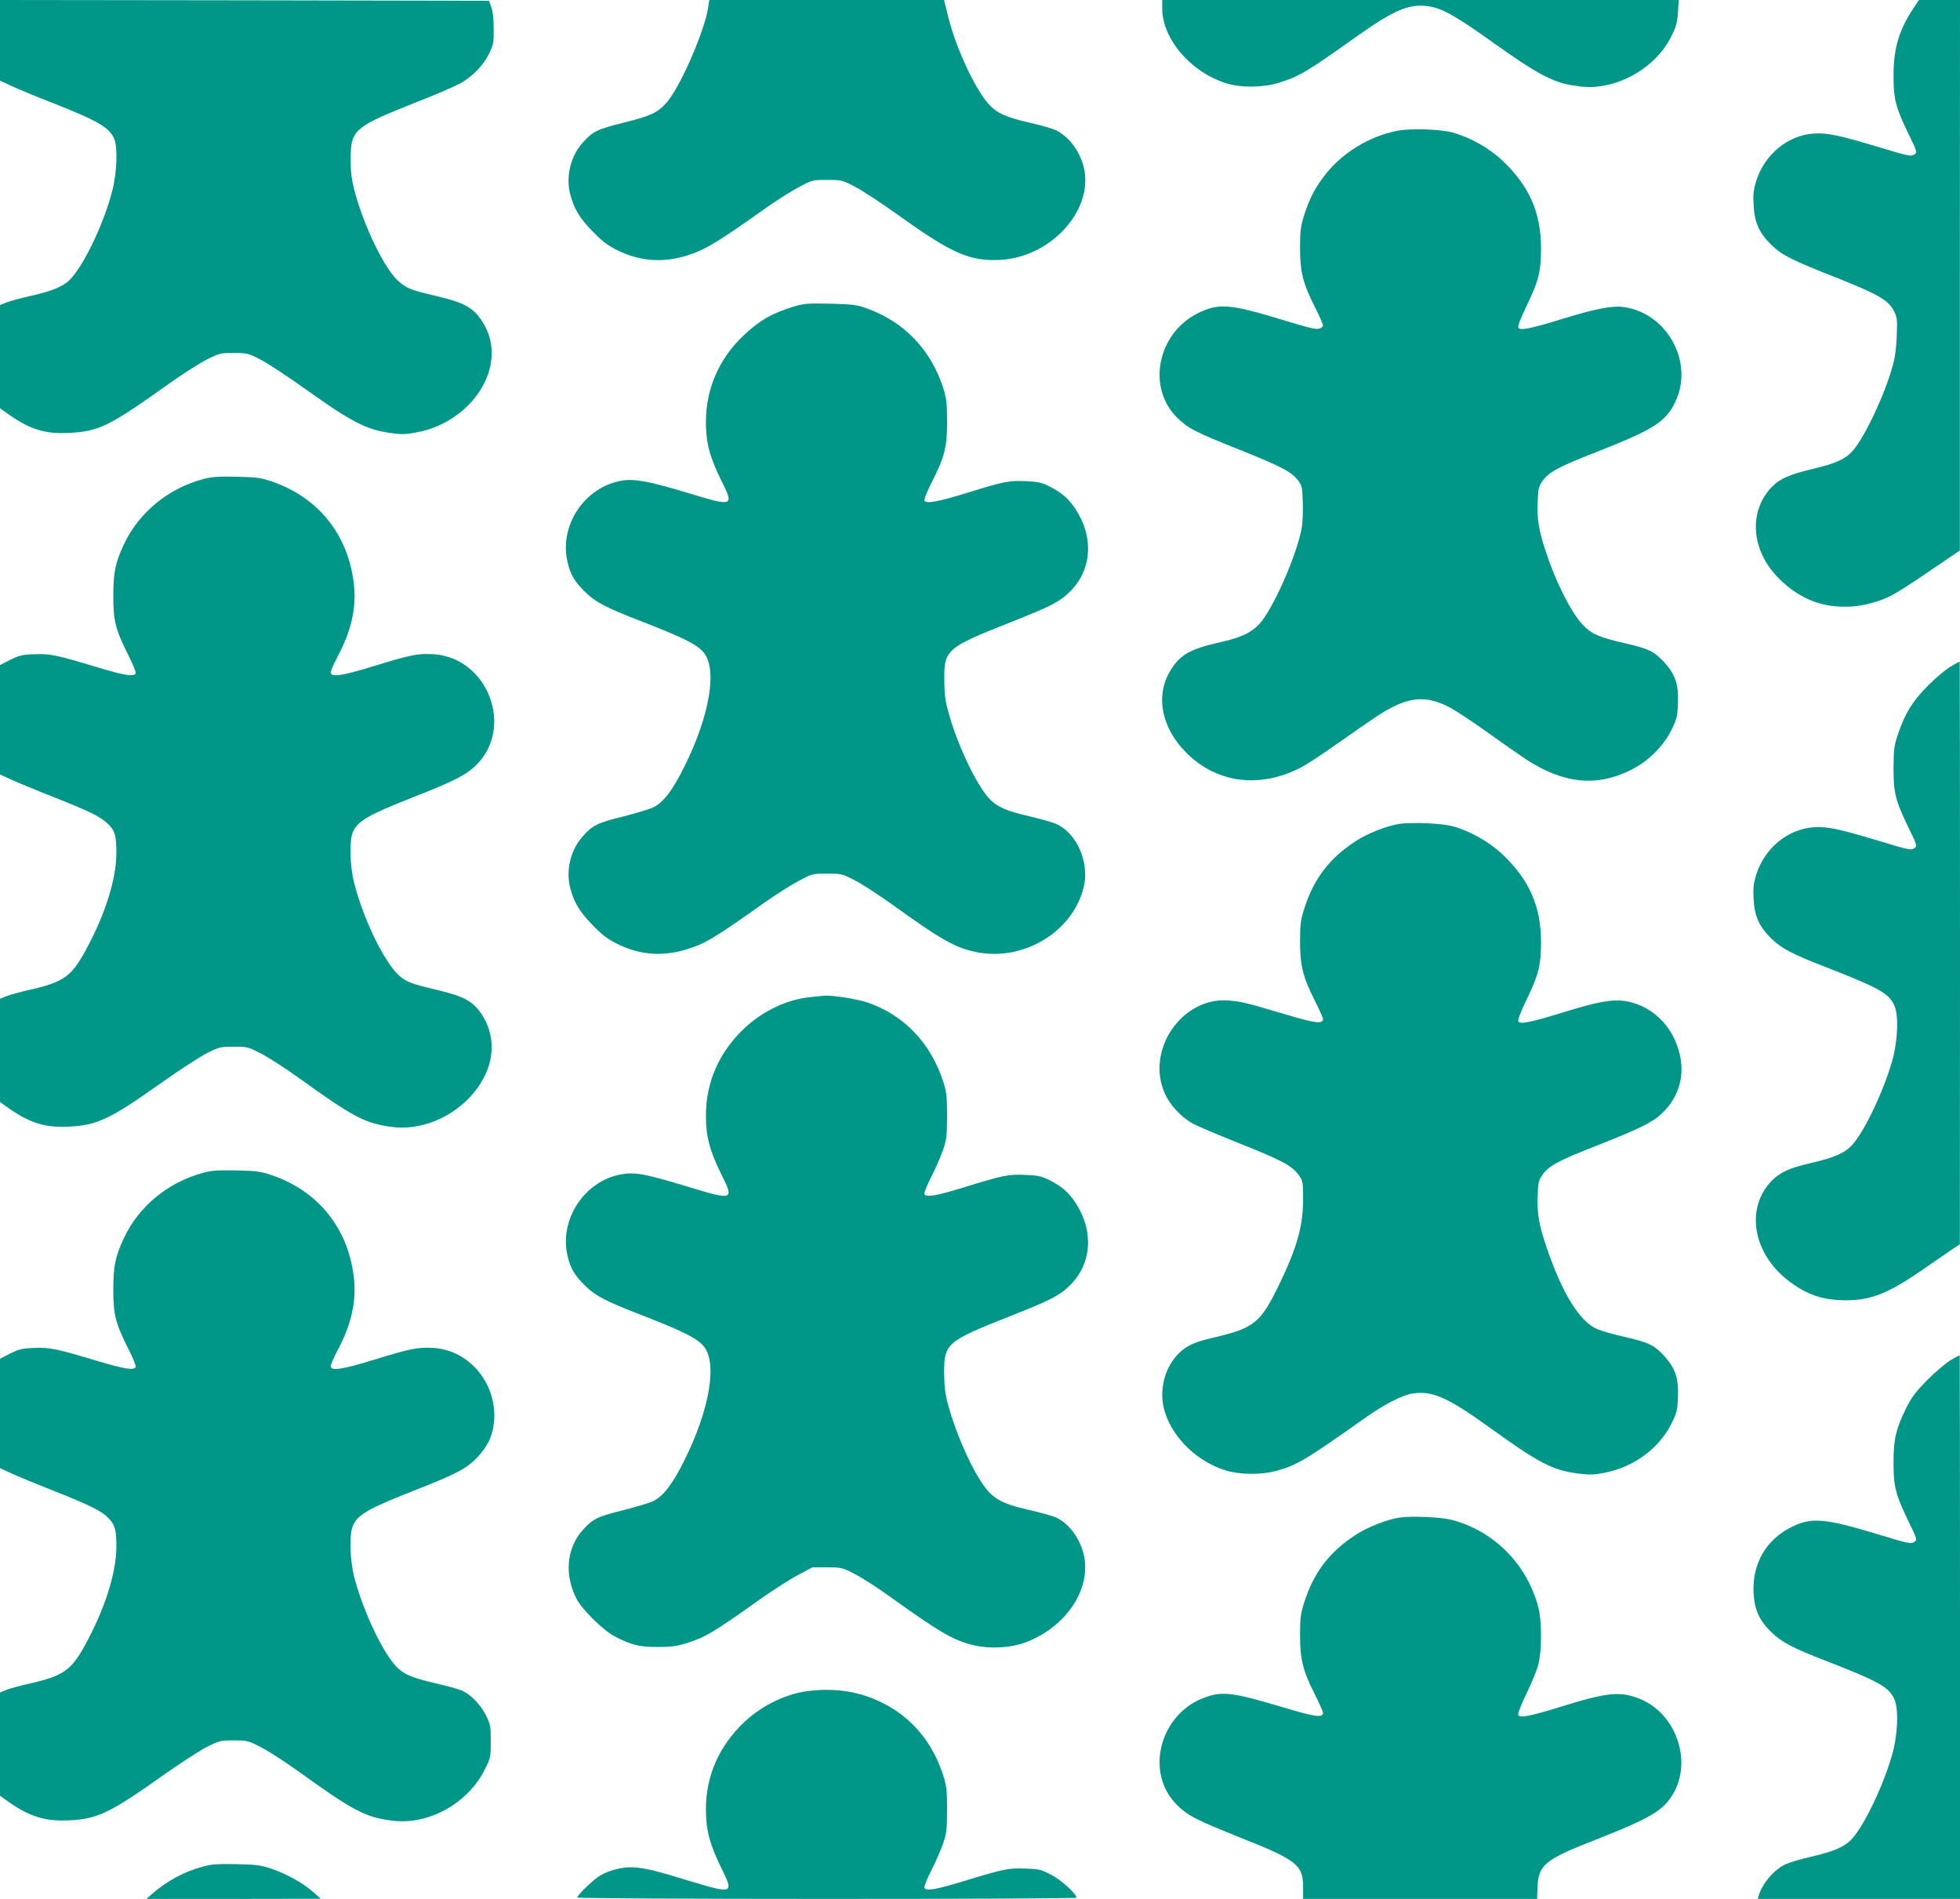
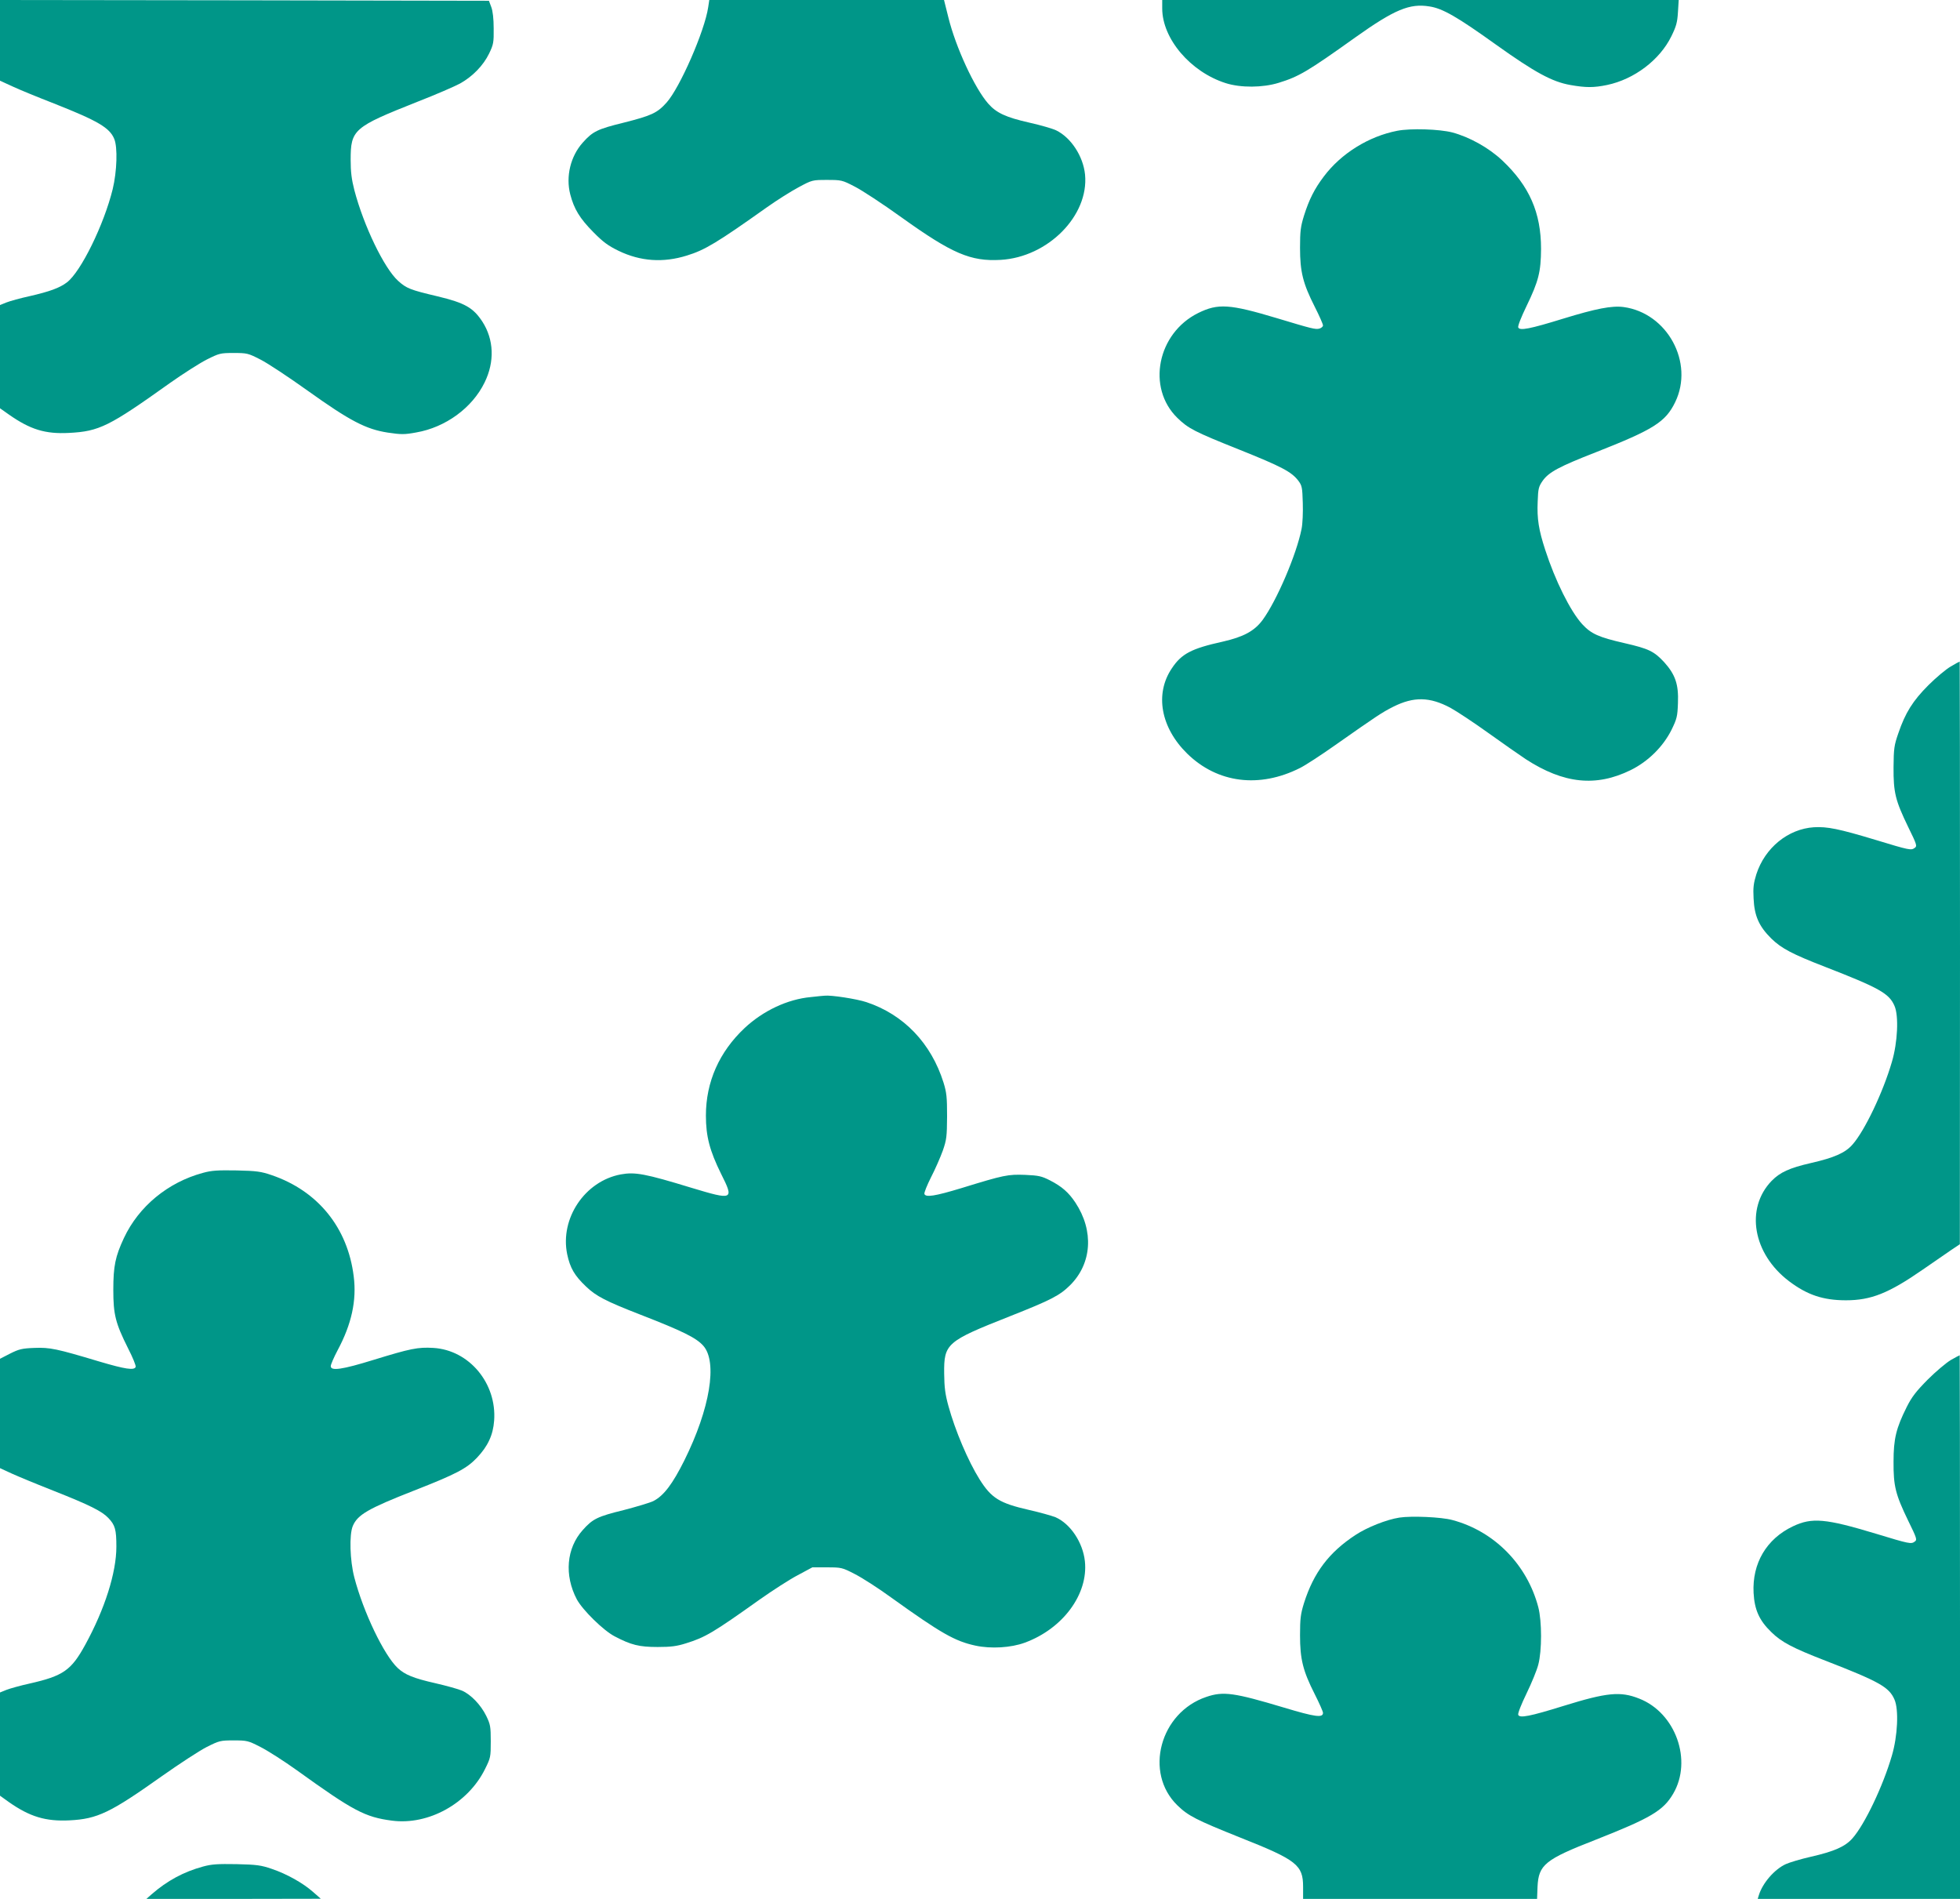
<svg xmlns="http://www.w3.org/2000/svg" version="1.0" width="1280pt" height="1240pt" viewBox="0 0 1280 1240" preserveAspectRatio="xMidYMid meet">
  <g transform="translate(0,1240) scale(0.1,-0.1)" fill="#009688" stroke="none">
    <path d="M0 12136 l0 -263 83 -38 c45 -21 167 -71 270 -111 286 -113 363 -158 393 -231 23 -54 18 -212 -10 -328 -57 -232 -208 -540 -299 -609 -47 -36 -113 -60 -244 -90 -60 -13 -128 -32 -151 -41 l-42 -17 0 -337 0 -337 58 -41 c140 -98 237 -128 392 -120 198 10 262 42 660 326 85 60 193 129 240 153 82 41 89 43 176 43 88 0 95 -2 175 -43 46 -23 185 -115 308 -203 277 -198 381 -252 524 -274 87 -13 109 -13 185 1 191 33 366 160 447 327 66 135 61 279 -15 397 -60 91 -114 122 -293 165 -178 42 -203 52 -257 101 -91 82 -225 360 -286 593 -18 70 -24 119 -24 197 0 198 19 214 435 379 121 47 247 102 280 120 82 46 151 117 189 195 29 60 31 73 30 165 0 63 -6 115 -16 140 l-15 40 -1597 3 -1596 2 0 -264z" />
    <path d="M4625 12353 c-23 -156 -185 -526 -272 -623 -61 -68 -98 -85 -280 -131 -171 -42 -202 -57 -267 -130 -80 -89 -112 -221 -82 -338 25 -96 62 -157 151 -247 64 -65 97 -89 165 -122 143 -69 291 -79 445 -31 118 36 199 85 520 313 66 47 161 107 210 133 89 48 91 48 186 48 94 0 99 -1 180 -43 46 -23 185 -114 307 -202 331 -237 451 -288 647 -277 309 18 577 289 551 557 -12 120 -92 242 -189 289 -23 11 -102 34 -174 50 -155 35 -216 64 -269 124 -89 101 -213 369 -261 565 l-28 112 -766 0 -767 0 -7 -47z" />
    <path d="M7590 12345 c0 -198 185 -415 415 -488 98 -31 241 -30 345 2 133 41 189 74 500 296 257 183 356 224 485 203 86 -13 180 -67 434 -249 255 -182 367 -243 486 -264 102 -18 153 -18 240 0 177 37 344 163 420 318 32 65 39 91 43 157 l5 80 -1687 0 -1686 0 0 -55z" />
-     <path d="M12495 12345 c-93 -141 -128 -258 -129 -430 -1 -160 13 -214 95 -384 58 -118 60 -126 43 -138 -23 -17 -35 -14 -254 52 -242 73 -317 88 -404 83 -169 -11 -320 -134 -376 -307 -18 -58 -22 -87 -18 -158 5 -115 36 -183 116 -262 70 -68 129 -98 439 -220 258 -103 326 -142 361 -211 21 -41 23 -55 19 -160 -2 -78 -11 -142 -27 -200 -50 -183 -179 -458 -258 -551 -47 -55 -111 -85 -260 -120 -155 -37 -218 -64 -271 -119 -152 -157 -136 -408 37 -588 109 -113 234 -177 374 -191 101 -9 184 1 289 36 82 27 129 56 466 286 l62 42 0 1798 1 1797 -134 0 -134 0 -37 -55z" />
    <path d="M9125 11546 c-186 -36 -367 -148 -480 -299 -60 -79 -96 -150 -129 -255 -22 -71 -26 -101 -26 -210 0 -157 19 -233 96 -385 30 -59 54 -114 54 -122 0 -8 -11 -17 -24 -21 -27 -6 -47 -1 -276 68 -310 93 -385 98 -515 34 -267 -132 -338 -488 -136 -685 71 -69 111 -90 404 -207 277 -111 341 -145 385 -202 25 -33 27 -44 30 -146 2 -60 -1 -137 -8 -170 -33 -167 -162 -468 -254 -594 -54 -73 -125 -111 -261 -142 -204 -45 -269 -79 -332 -174 -113 -167 -73 -388 101 -558 197 -192 470 -227 736 -93 36 18 137 84 225 146 282 198 309 216 384 254 134 67 238 65 373 -7 42 -23 154 -97 250 -166 95 -68 205 -145 243 -170 247 -160 458 -182 684 -71 114 56 212 153 267 263 35 72 39 87 42 175 5 122 -17 186 -90 267 -66 71 -101 88 -258 124 -171 39 -219 61 -278 125 -77 85 -176 284 -241 485 -42 129 -54 202 -49 314 3 86 6 98 33 137 40 56 107 92 345 185 379 149 457 198 520 328 125 258 -51 582 -337 621 -77 10 -180 -10 -395 -76 -217 -67 -284 -80 -293 -57 -4 9 21 71 54 139 79 163 94 224 95 374 0 236 -76 410 -253 577 -88 83 -214 153 -326 183 -84 22 -273 28 -360 11z" />
-     <path d="M5180 10397 c-140 -44 -215 -86 -318 -182 -164 -152 -252 -351 -252 -570 0 -136 25 -230 99 -380 87 -173 83 -175 -213 -85 -259 78 -354 96 -438 81 -237 -42 -403 -285 -354 -521 19 -90 48 -140 123 -211 65 -62 131 -97 353 -183 282 -110 368 -152 413 -204 94 -106 44 -411 -124 -749 -77 -154 -134 -230 -202 -265 -22 -11 -110 -37 -194 -59 -171 -42 -202 -57 -267 -130 -80 -89 -112 -221 -82 -338 25 -96 62 -157 151 -247 64 -65 97 -89 165 -122 143 -69 291 -79 445 -31 119 36 182 74 505 303 74 53 176 117 225 143 89 48 91 48 186 48 94 0 99 -1 180 -43 46 -23 163 -99 259 -168 304 -219 397 -272 530 -300 307 -66 631 126 706 417 42 163 -42 359 -181 420 -24 10 -102 32 -174 49 -143 32 -209 61 -258 112 -81 84 -206 344 -264 548 -25 87 -31 125 -32 225 -3 202 12 215 429 380 268 106 324 135 392 202 143 142 157 355 35 540 -44 66 -88 105 -166 145 -53 27 -75 32 -156 36 -111 5 -146 -2 -381 -75 -194 -60 -273 -75 -283 -51 -3 8 19 62 48 119 84 165 100 228 100 394 0 119 -4 151 -23 215 -81 255 -255 438 -503 527 -66 23 -91 26 -239 30 -150 3 -172 1 -240 -20z" />
-     <path d="M1325 9271 c-229 -62 -419 -219 -516 -426 -56 -120 -69 -183 -69 -338 0 -161 14 -217 96 -381 31 -60 53 -115 50 -122 -9 -25 -71 -15 -238 35 -277 84 -322 93 -424 89 -80 -3 -100 -8 -158 -37 l-66 -34 0 -357 0 -357 78 -36 c42 -19 165 -70 272 -112 227 -90 296 -123 346 -167 53 -46 64 -81 64 -197 0 -172 -74 -407 -203 -641 -92 -168 -144 -204 -365 -254 -59 -13 -127 -32 -150 -41 l-42 -17 0 -337 0 -337 57 -41 c139 -97 238 -128 393 -120 186 9 268 48 605 287 116 82 248 168 295 192 82 41 89 43 176 43 88 0 95 -2 175 -43 46 -23 154 -92 239 -153 368 -265 444 -305 620 -328 237 -31 496 112 606 334 65 132 59 277 -16 395 -60 91 -114 122 -293 165 -173 41 -201 52 -250 94 -95 84 -231 362 -293 600 -29 111 -34 279 -10 336 31 74 101 114 399 231 262 103 342 144 406 207 252 247 76 704 -279 725 -101 6 -149 -4 -390 -78 -207 -64 -280 -74 -280 -41 0 10 20 57 45 104 91 170 125 325 105 482 -39 318 -234 558 -535 661 -70 24 -98 28 -230 31 -124 2 -162 0 -220 -16z" />
    <path d="M12740 8048 c-30 -17 -96 -72 -146 -122 -102 -102 -151 -180 -197 -315 -27 -78 -30 -99 -31 -221 -1 -166 12 -217 95 -389 58 -118 60 -126 43 -138 -23 -17 -34 -15 -254 52 -242 73 -317 88 -404 83 -169 -11 -320 -134 -376 -307 -18 -58 -22 -87 -18 -158 5 -115 36 -183 116 -262 66 -64 135 -101 352 -185 352 -137 417 -173 452 -254 29 -65 21 -239 -17 -367 -58 -199 -178 -450 -257 -539 -47 -54 -119 -86 -273 -121 -139 -32 -200 -60 -255 -116 -174 -180 -123 -476 113 -655 119 -90 223 -125 372 -125 164 0 279 46 500 199 72 50 156 108 187 129 l57 38 1 1903 c0 1046 -1 1902 -2 1902 -2 0 -28 -14 -58 -32z" />
-     <path d="M9139 7020 c-84 -13 -210 -63 -286 -113 -173 -113 -274 -246 -337 -445 -22 -71 -26 -101 -26 -210 0 -157 19 -233 96 -385 30 -59 54 -114 54 -122 0 -33 -51 -27 -238 29 -264 78 -298 87 -382 93 -306 22 -543 -332 -410 -614 32 -70 102 -145 174 -187 25 -15 164 -74 309 -132 283 -113 344 -146 388 -207 28 -39 29 -44 29 -157 0 -173 -38 -312 -150 -545 -129 -268 -164 -297 -453 -364 -112 -26 -168 -54 -219 -109 -91 -99 -122 -251 -78 -381 57 -170 213 -317 395 -373 88 -28 230 -30 325 -4 135 35 192 69 575 340 132 94 250 155 319 166 130 20 228 -23 511 -227 318 -229 406 -274 569 -295 80 -10 106 -9 177 5 189 37 355 160 435 321 35 72 39 87 42 175 5 122 -17 186 -90 267 -66 71 -101 88 -258 124 -72 16 -153 39 -180 51 -114 49 -228 233 -331 537 -49 145 -62 218 -57 336 3 86 6 98 33 137 40 56 107 92 345 185 282 111 370 154 430 210 121 113 160 265 110 425 -51 165 -180 282 -340 311 -87 15 -184 -2 -412 -73 -218 -67 -284 -80 -293 -57 -4 9 21 71 54 139 79 163 94 224 95 374 0 236 -76 410 -253 577 -88 83 -214 153 -326 183 -72 19 -269 27 -346 15z" />
    <path d="M5295 5889 c-152 -14 -311 -89 -432 -202 -166 -156 -253 -352 -253 -572 0 -136 25 -230 99 -380 86 -171 80 -174 -195 -91 -301 92 -367 104 -460 87 -235 -44 -398 -288 -350 -521 19 -90 48 -140 123 -211 65 -63 132 -97 353 -183 278 -108 367 -152 413 -204 94 -106 44 -411 -124 -749 -77 -154 -134 -230 -202 -265 -22 -11 -110 -37 -194 -59 -171 -42 -202 -57 -267 -130 -107 -119 -122 -295 -39 -453 38 -70 174 -204 248 -242 107 -56 159 -69 280 -69 87 0 125 5 185 24 126 39 178 70 480 285 85 60 198 133 250 160 l95 51 96 0 c93 0 99 -1 180 -43 46 -23 154 -92 239 -154 326 -234 416 -285 550 -314 102 -22 232 -14 322 19 249 91 416 317 393 532 -13 122 -94 244 -191 287 -25 10 -103 32 -174 48 -192 44 -245 76 -323 200 -75 120 -159 318 -203 478 -21 76 -27 121 -28 212 -2 197 15 211 430 375 268 106 324 135 392 202 143 142 157 355 35 540 -44 66 -88 105 -166 145 -55 28 -74 32 -162 36 -112 4 -136 0 -418 -87 -172 -52 -231 -61 -240 -38 -3 8 17 57 43 109 27 52 61 130 77 174 25 72 27 92 28 224 0 125 -3 155 -23 220 -81 258 -260 445 -504 526 -63 21 -231 47 -273 42 -5 0 -46 -4 -90 -9z" />
    <path d="M1325 4741 c-229 -62 -419 -219 -516 -426 -56 -120 -69 -183 -69 -338 0 -161 14 -217 96 -381 31 -60 53 -115 50 -122 -9 -24 -68 -15 -237 35 -280 84 -323 93 -425 89 -80 -3 -100 -8 -158 -37 l-66 -34 0 -357 0 -357 78 -36 c42 -19 165 -70 272 -112 235 -93 315 -133 357 -177 45 -47 53 -76 53 -188 0 -170 -76 -408 -203 -640 -92 -168 -144 -204 -365 -254 -59 -13 -127 -32 -150 -41 l-42 -17 0 -337 0 -337 57 -41 c138 -97 242 -128 398 -120 181 9 266 50 600 287 116 82 248 168 295 192 82 41 89 43 176 43 88 0 95 -2 175 -43 46 -23 154 -92 239 -153 368 -265 444 -305 620 -328 238 -31 496 112 607 336 37 74 38 80 38 182 0 97 -3 111 -29 165 -35 72 -101 141 -159 166 -23 10 -102 32 -176 49 -141 32 -197 55 -244 99 -90 85 -224 365 -283 591 -29 111 -34 279 -10 336 31 74 101 114 399 231 276 108 344 144 411 214 72 76 106 148 113 243 18 244 -163 461 -397 475 -101 6 -149 -4 -390 -78 -207 -64 -280 -74 -280 -41 0 10 20 57 45 104 91 170 125 325 105 482 -39 318 -234 558 -535 661 -70 24 -98 28 -230 31 -124 2 -162 0 -220 -16z" />
    <path d="M12740 3519 c-30 -18 -98 -75 -151 -128 -76 -77 -104 -113 -137 -179 -69 -138 -86 -207 -86 -357 -1 -160 13 -214 95 -384 58 -118 60 -126 43 -138 -23 -17 -34 -15 -254 52 -328 99 -417 107 -541 48 -173 -82 -267 -242 -257 -435 6 -110 37 -180 116 -256 66 -65 138 -103 352 -186 353 -137 417 -173 452 -254 29 -65 21 -239 -17 -367 -58 -199 -178 -450 -257 -539 -47 -54 -119 -86 -273 -121 -66 -15 -139 -37 -163 -48 -74 -34 -152 -124 -176 -204 l-7 -23 660 0 661 0 0 1775 c0 976 -1 1775 -2 1775 -2 0 -28 -14 -58 -31z" />
    <path d="M9139 2490 c-84 -13 -210 -63 -286 -113 -173 -113 -274 -246 -337 -445 -22 -71 -26 -101 -26 -210 0 -157 19 -233 96 -385 30 -59 54 -114 54 -122 0 -34 -51 -27 -254 34 -327 98 -397 108 -508 70 -303 -102 -408 -495 -189 -708 71 -69 122 -95 414 -212 366 -145 407 -178 407 -320 l0 -79 764 0 764 0 3 79 c7 144 48 178 379 307 360 142 442 190 507 301 127 217 16 528 -222 621 -123 49 -211 40 -495 -48 -219 -68 -286 -81 -295 -58 -4 9 21 71 54 139 33 68 68 153 77 189 24 91 24 282 0 375 -73 278 -287 496 -561 569 -72 20 -268 28 -346 16z" />
-     <path d="M5290 1359 c-149 -16 -308 -91 -427 -202 -166 -156 -253 -352 -253 -572 0 -135 25 -228 99 -380 85 -171 80 -174 -195 -91 -222 68 -283 83 -360 91 -72 8 -166 -13 -234 -52 -44 -26 -150 -128 -150 -144 0 -5 719 -9 1630 -9 897 0 1630 3 1630 8 0 25 -97 113 -162 148 -68 36 -80 39 -173 42 -112 4 -136 -1 -418 -87 -172 -52 -231 -61 -240 -38 -3 8 17 57 43 109 27 52 61 130 77 174 25 72 27 92 28 224 0 125 -3 155 -23 220 -70 222 -209 388 -407 484 -141 69 -294 94 -465 75z" />
    <path d="M1325 211 c-125 -34 -233 -92 -335 -181 l-34 -30 569 0 570 1 -50 44 c-67 59 -172 118 -270 151 -70 24 -98 28 -230 31 -124 2 -162 0 -220 -16z" />
  </g>
</svg>